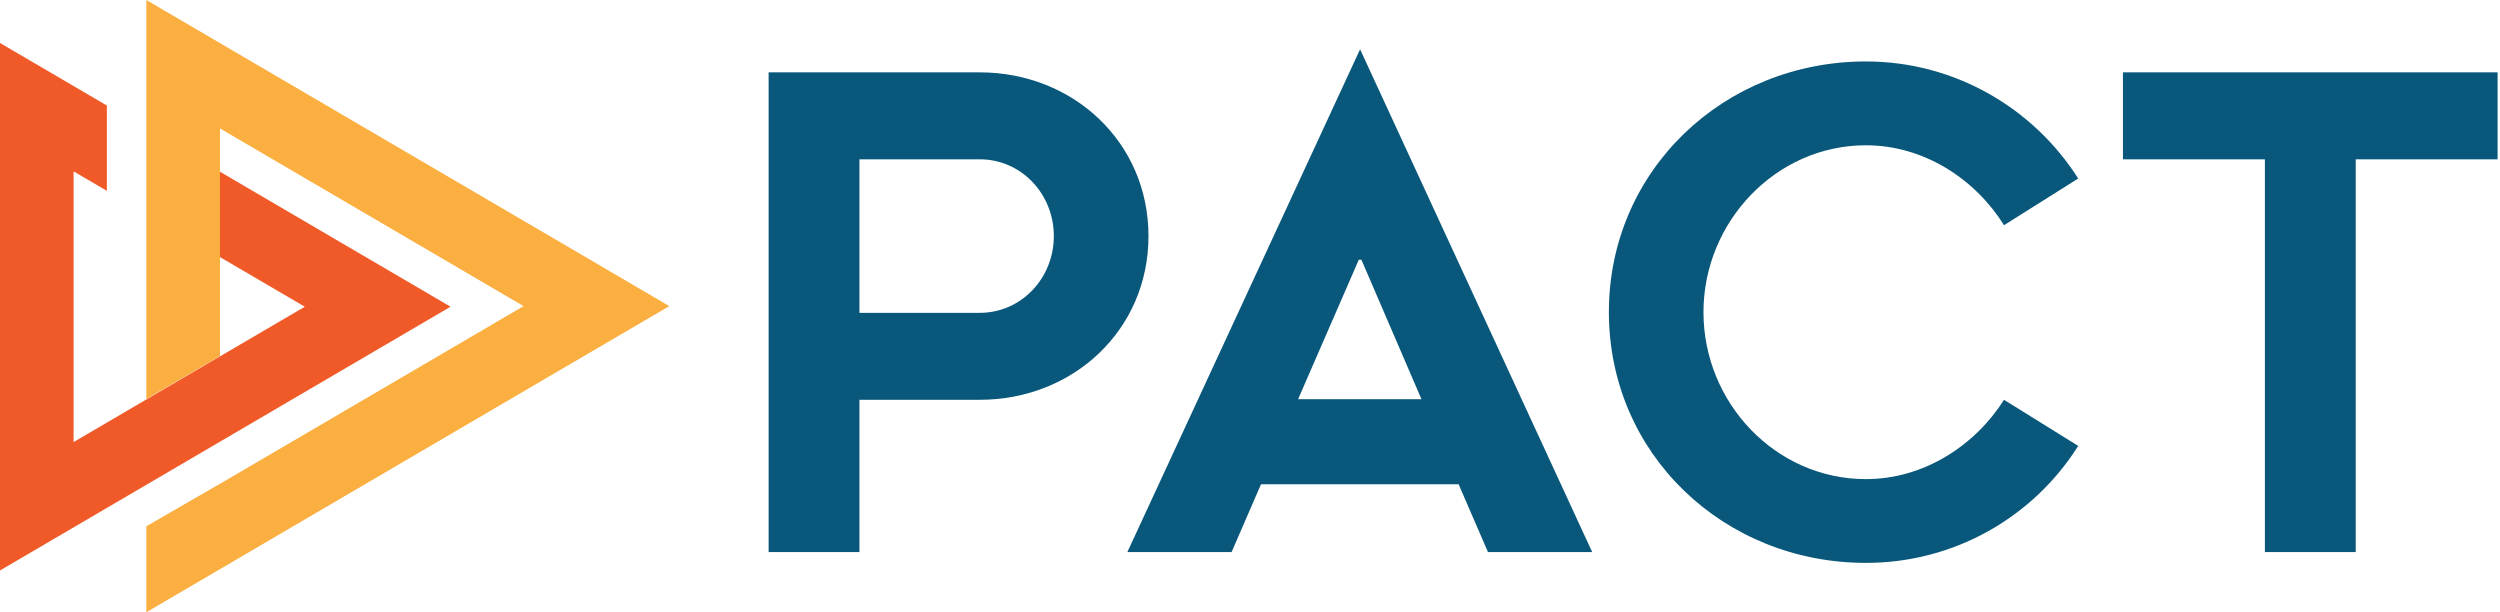
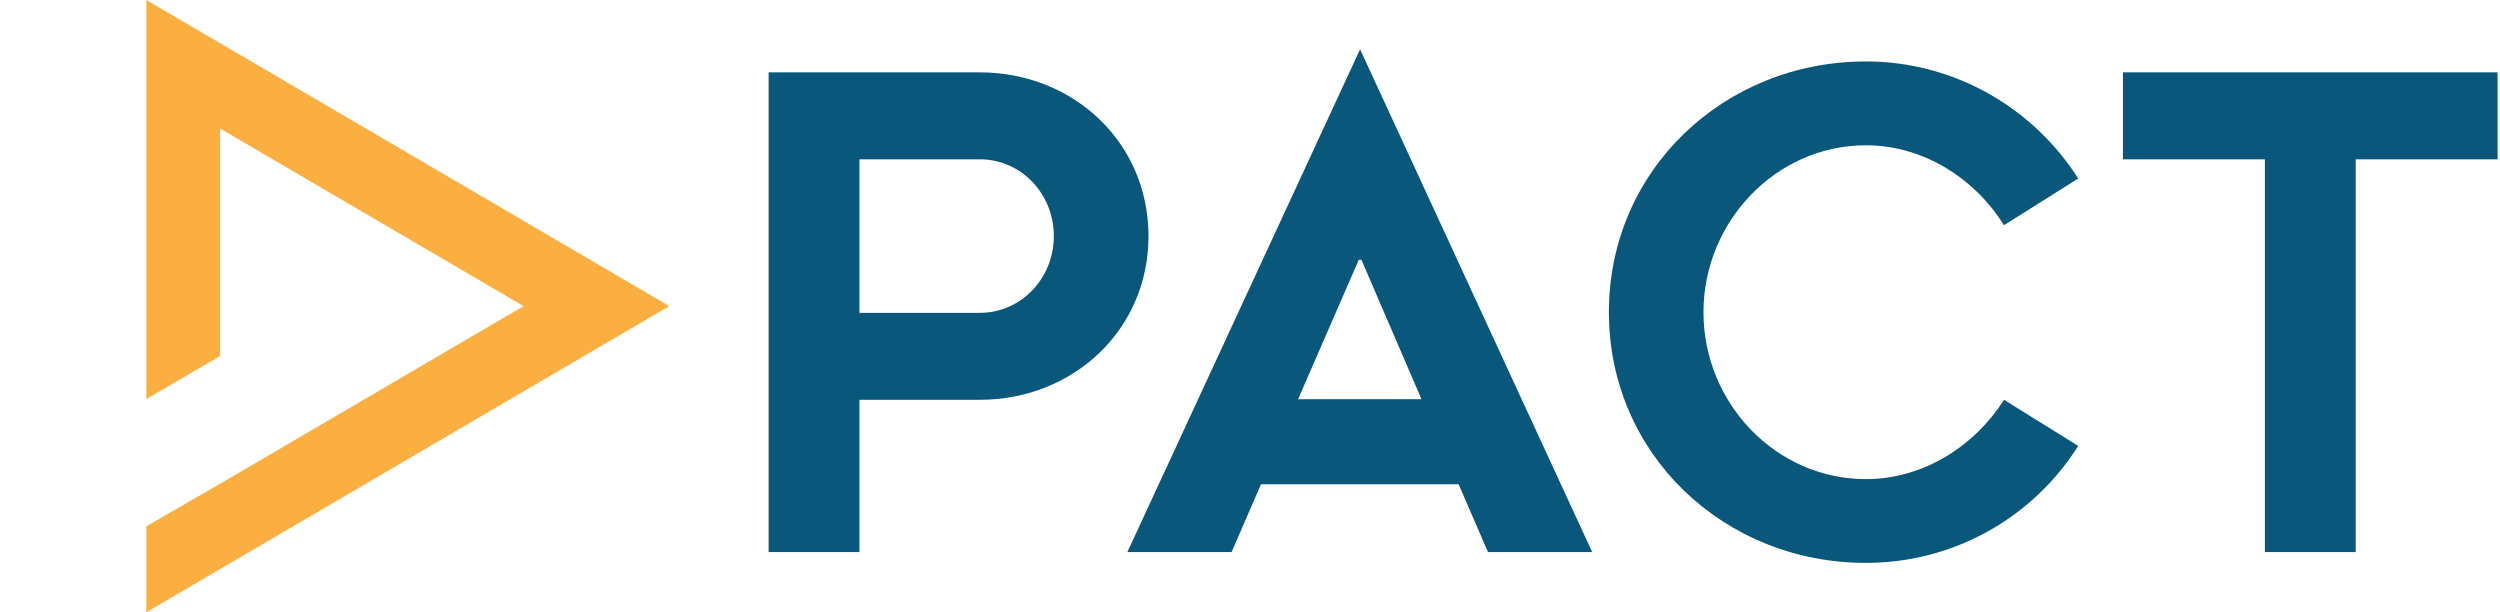
<svg xmlns="http://www.w3.org/2000/svg" width="147pt" height="36pt" viewBox="0 0 147 36" version="1.1">
  <defs>
    <clipPath id="clip1">
      <path d="M 124 4 L 146.859 4 L 146.859 33 L 124 33 Z M 124 4 " />
    </clipPath>
  </defs>
  <g id="surface1">
    <path style=" stroke:none;fill-rule:nonzero;fill:rgb(3.529%,34.51%,48.235%);fill-opacity:1;" d="M 57.605 23.508 L 50.535 23.508 L 50.535 32.461 L 45.195 32.461 L 45.195 4.254 L 57.605 4.254 C 63.094 4.254 67.531 8.352 67.531 13.883 C 67.531 19.41 63.094 23.508 57.605 23.508 M 57.605 9.367 L 50.535 9.367 L 50.535 18.395 L 57.605 18.395 C 60.047 18.395 61.965 16.363 61.965 13.883 C 61.965 11.398 60.047 9.367 57.605 9.367 " />
    <path style=" stroke:none;fill-rule:nonzero;fill:rgb(3.529%,34.51%,48.235%);fill-opacity:1;" d="M 85.766 28.473 L 74.148 28.473 L 72.418 32.461 L 66.289 32.461 L 79.973 2.898 L 93.621 32.461 L 87.492 32.461 Z M 76.328 23.473 L 83.582 23.473 L 80.051 15.273 L 79.898 15.273 Z M 76.328 23.473 " />
    <path style=" stroke:none;fill-rule:nonzero;fill:rgb(3.529%,34.51%,48.235%);fill-opacity:1;" d="M 117.836 13.242 C 116.145 10.535 113.137 8.543 109.715 8.543 C 104.414 8.543 100.164 13.055 100.164 18.355 C 100.164 23.695 104.414 28.172 109.715 28.172 C 113.137 28.172 116.145 26.18 117.836 23.508 L 122.199 26.219 C 119.566 30.391 114.941 33.098 109.715 33.098 C 101.367 33.098 94.602 26.707 94.602 18.355 C 94.602 10.008 101.371 3.613 109.715 3.613 C 114.941 3.613 119.566 6.359 122.199 10.496 Z M 117.836 13.242 " />
    <g clip-path="url(#clip1)" clip-rule="nonzero">
      <path style=" stroke:none;fill-rule:nonzero;fill:rgb(3.529%,34.51%,48.235%);fill-opacity:1;" d="M 138.516 9.367 L 138.516 32.461 L 133.176 32.461 L 133.176 9.367 L 124.828 9.367 L 124.828 4.254 L 146.863 4.254 L 146.863 9.367 Z M 138.516 9.367 " />
    </g>
    <path style=" stroke:none;fill-rule:nonzero;fill:rgb(98.039%,68.627%,25.098%);fill-opacity:1;" d="M 32.973 14.262 L 15.117 3.812 L 8.605 0 L 8.605 23.465 L 12.934 20.938 L 12.934 7.551 L 30.785 18 L 12.934 28.449 L 12.934 28.445 L 8.605 30.945 L 8.605 36 L 15.117 32.188 L 32.973 21.734 L 39.355 18 Z M 32.973 14.262 " />
-     <path style=" stroke:none;fill-rule:nonzero;fill:rgb(94.118%,35.294%,15.686%);fill-opacity:1;" d="M 26.492 18.035 L 12.934 10.098 L 12.934 15.117 L 17.922 18.035 L 4.328 25.992 L 4.328 10.078 L 6.285 11.223 L 6.285 6.207 L 0 2.527 L 0 33.543 Z M 26.492 18.035 " />
  </g>
</svg>